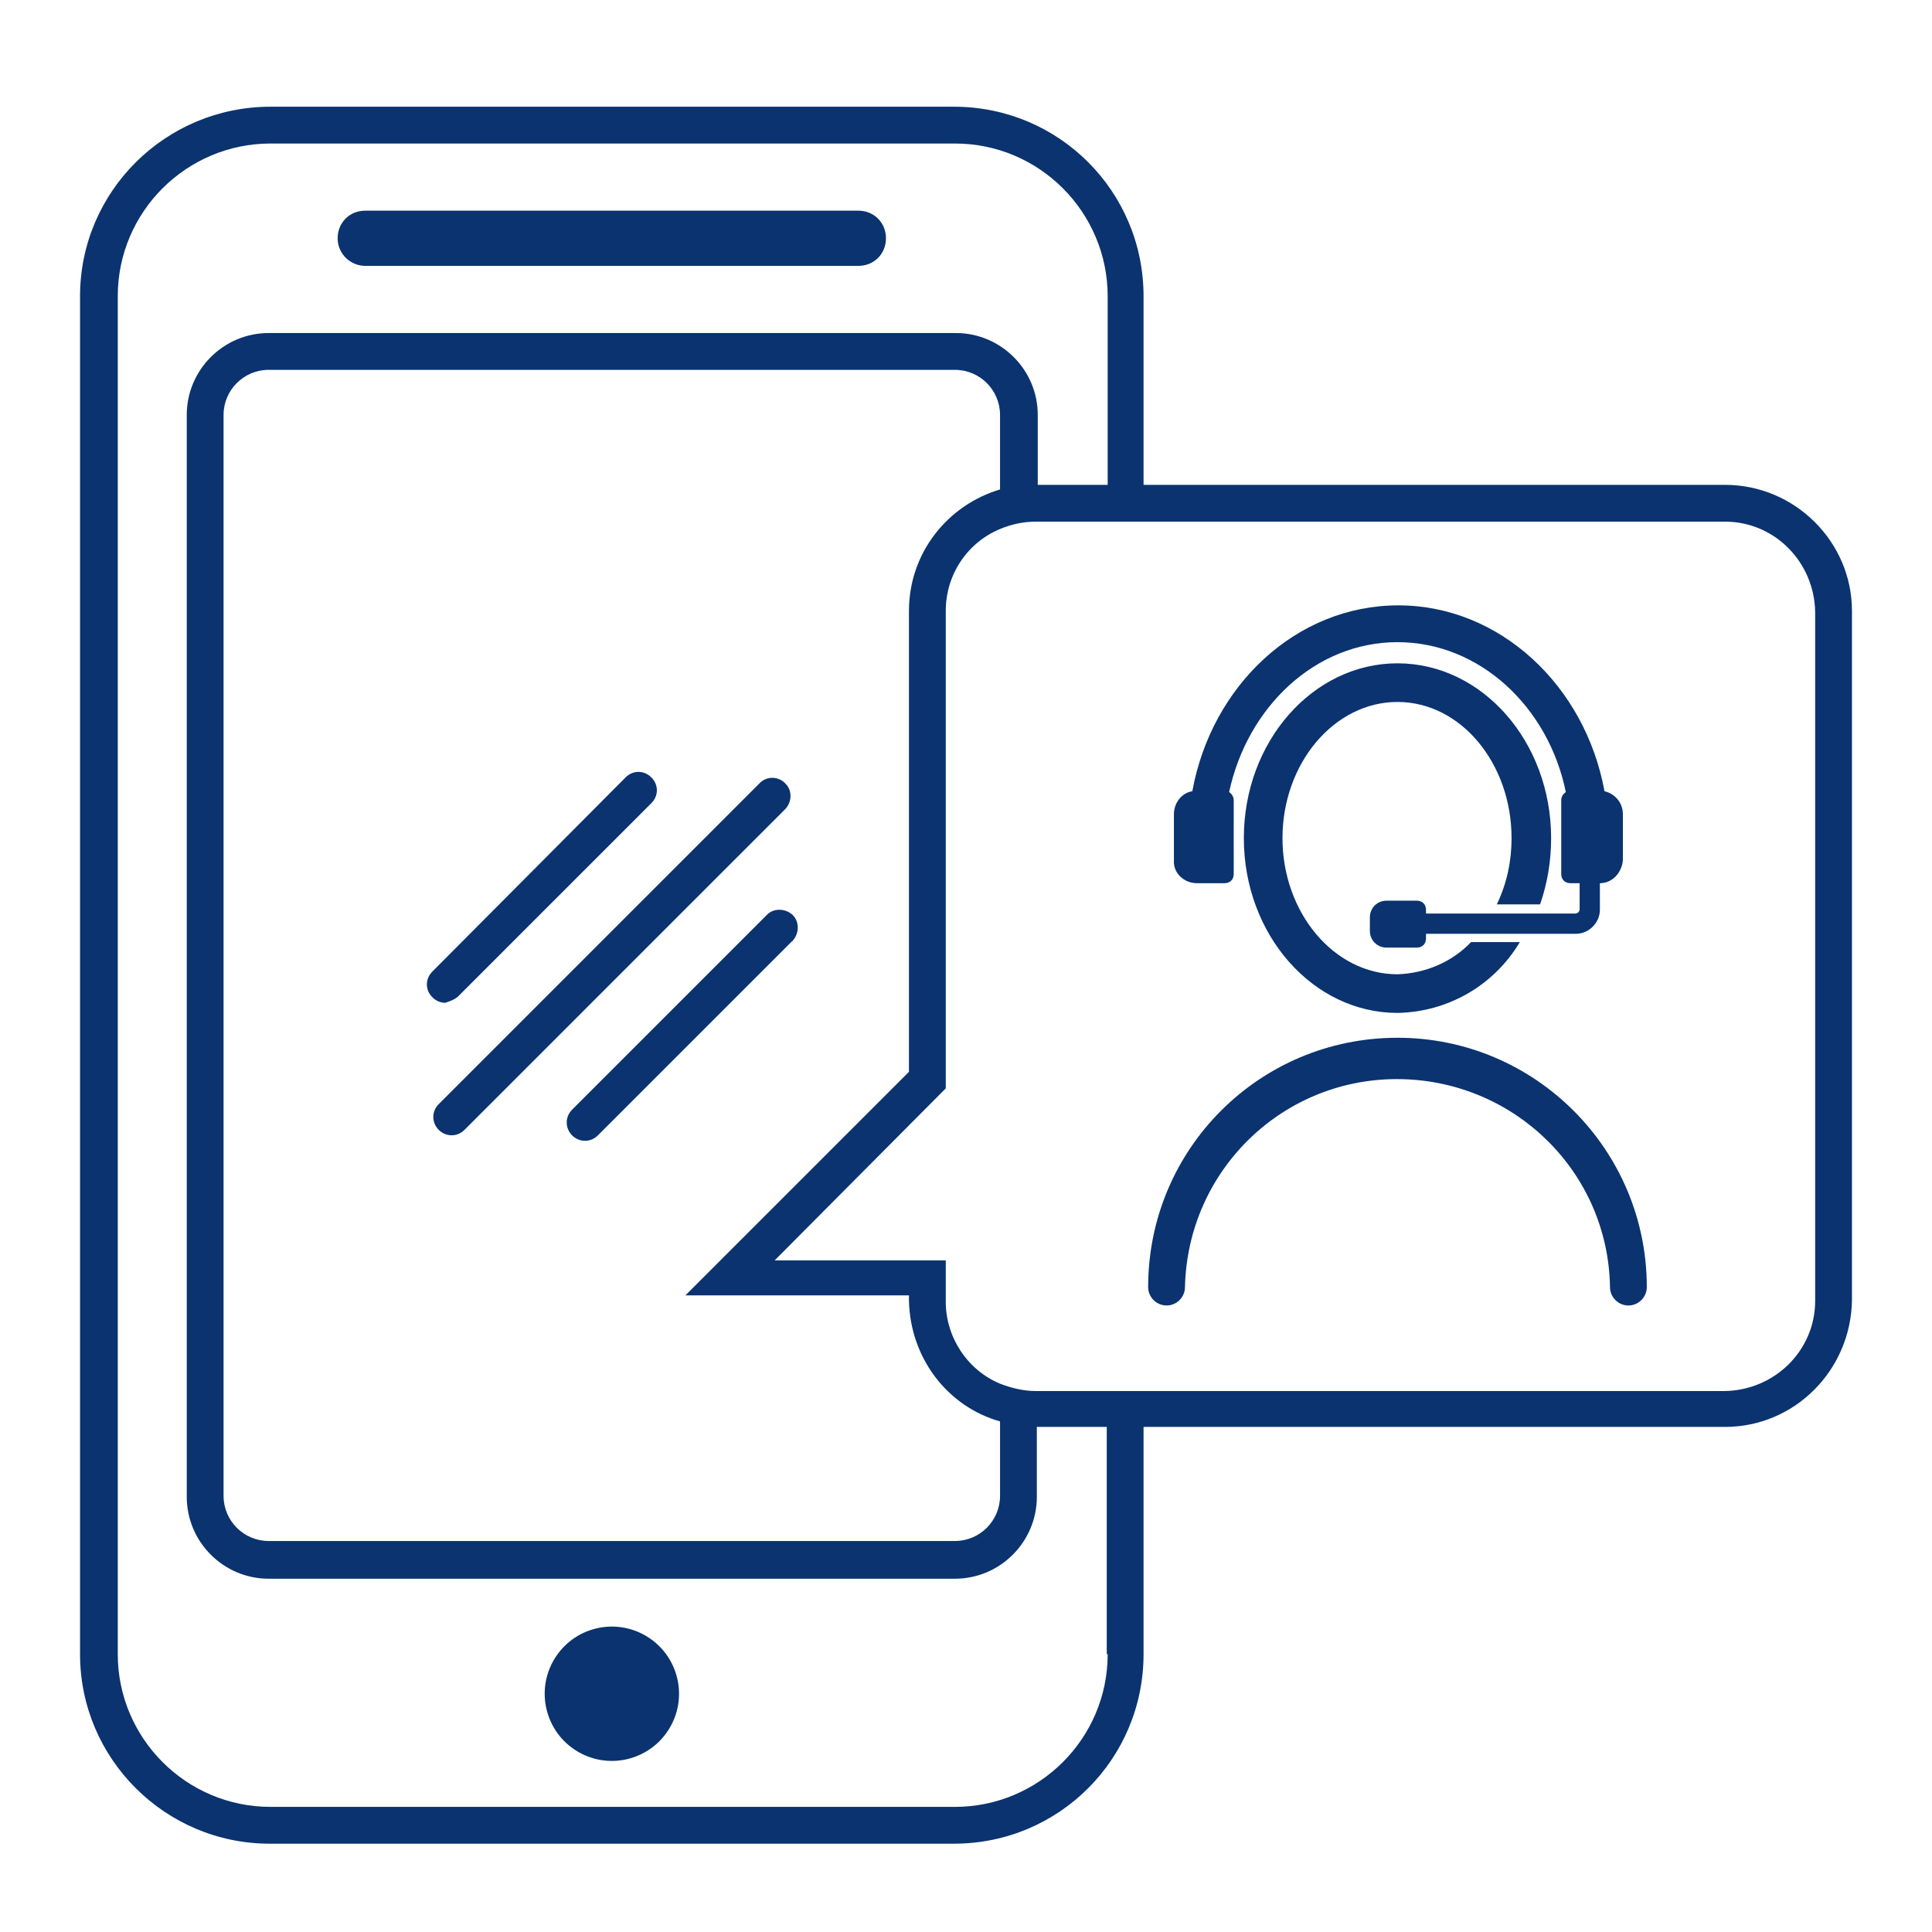
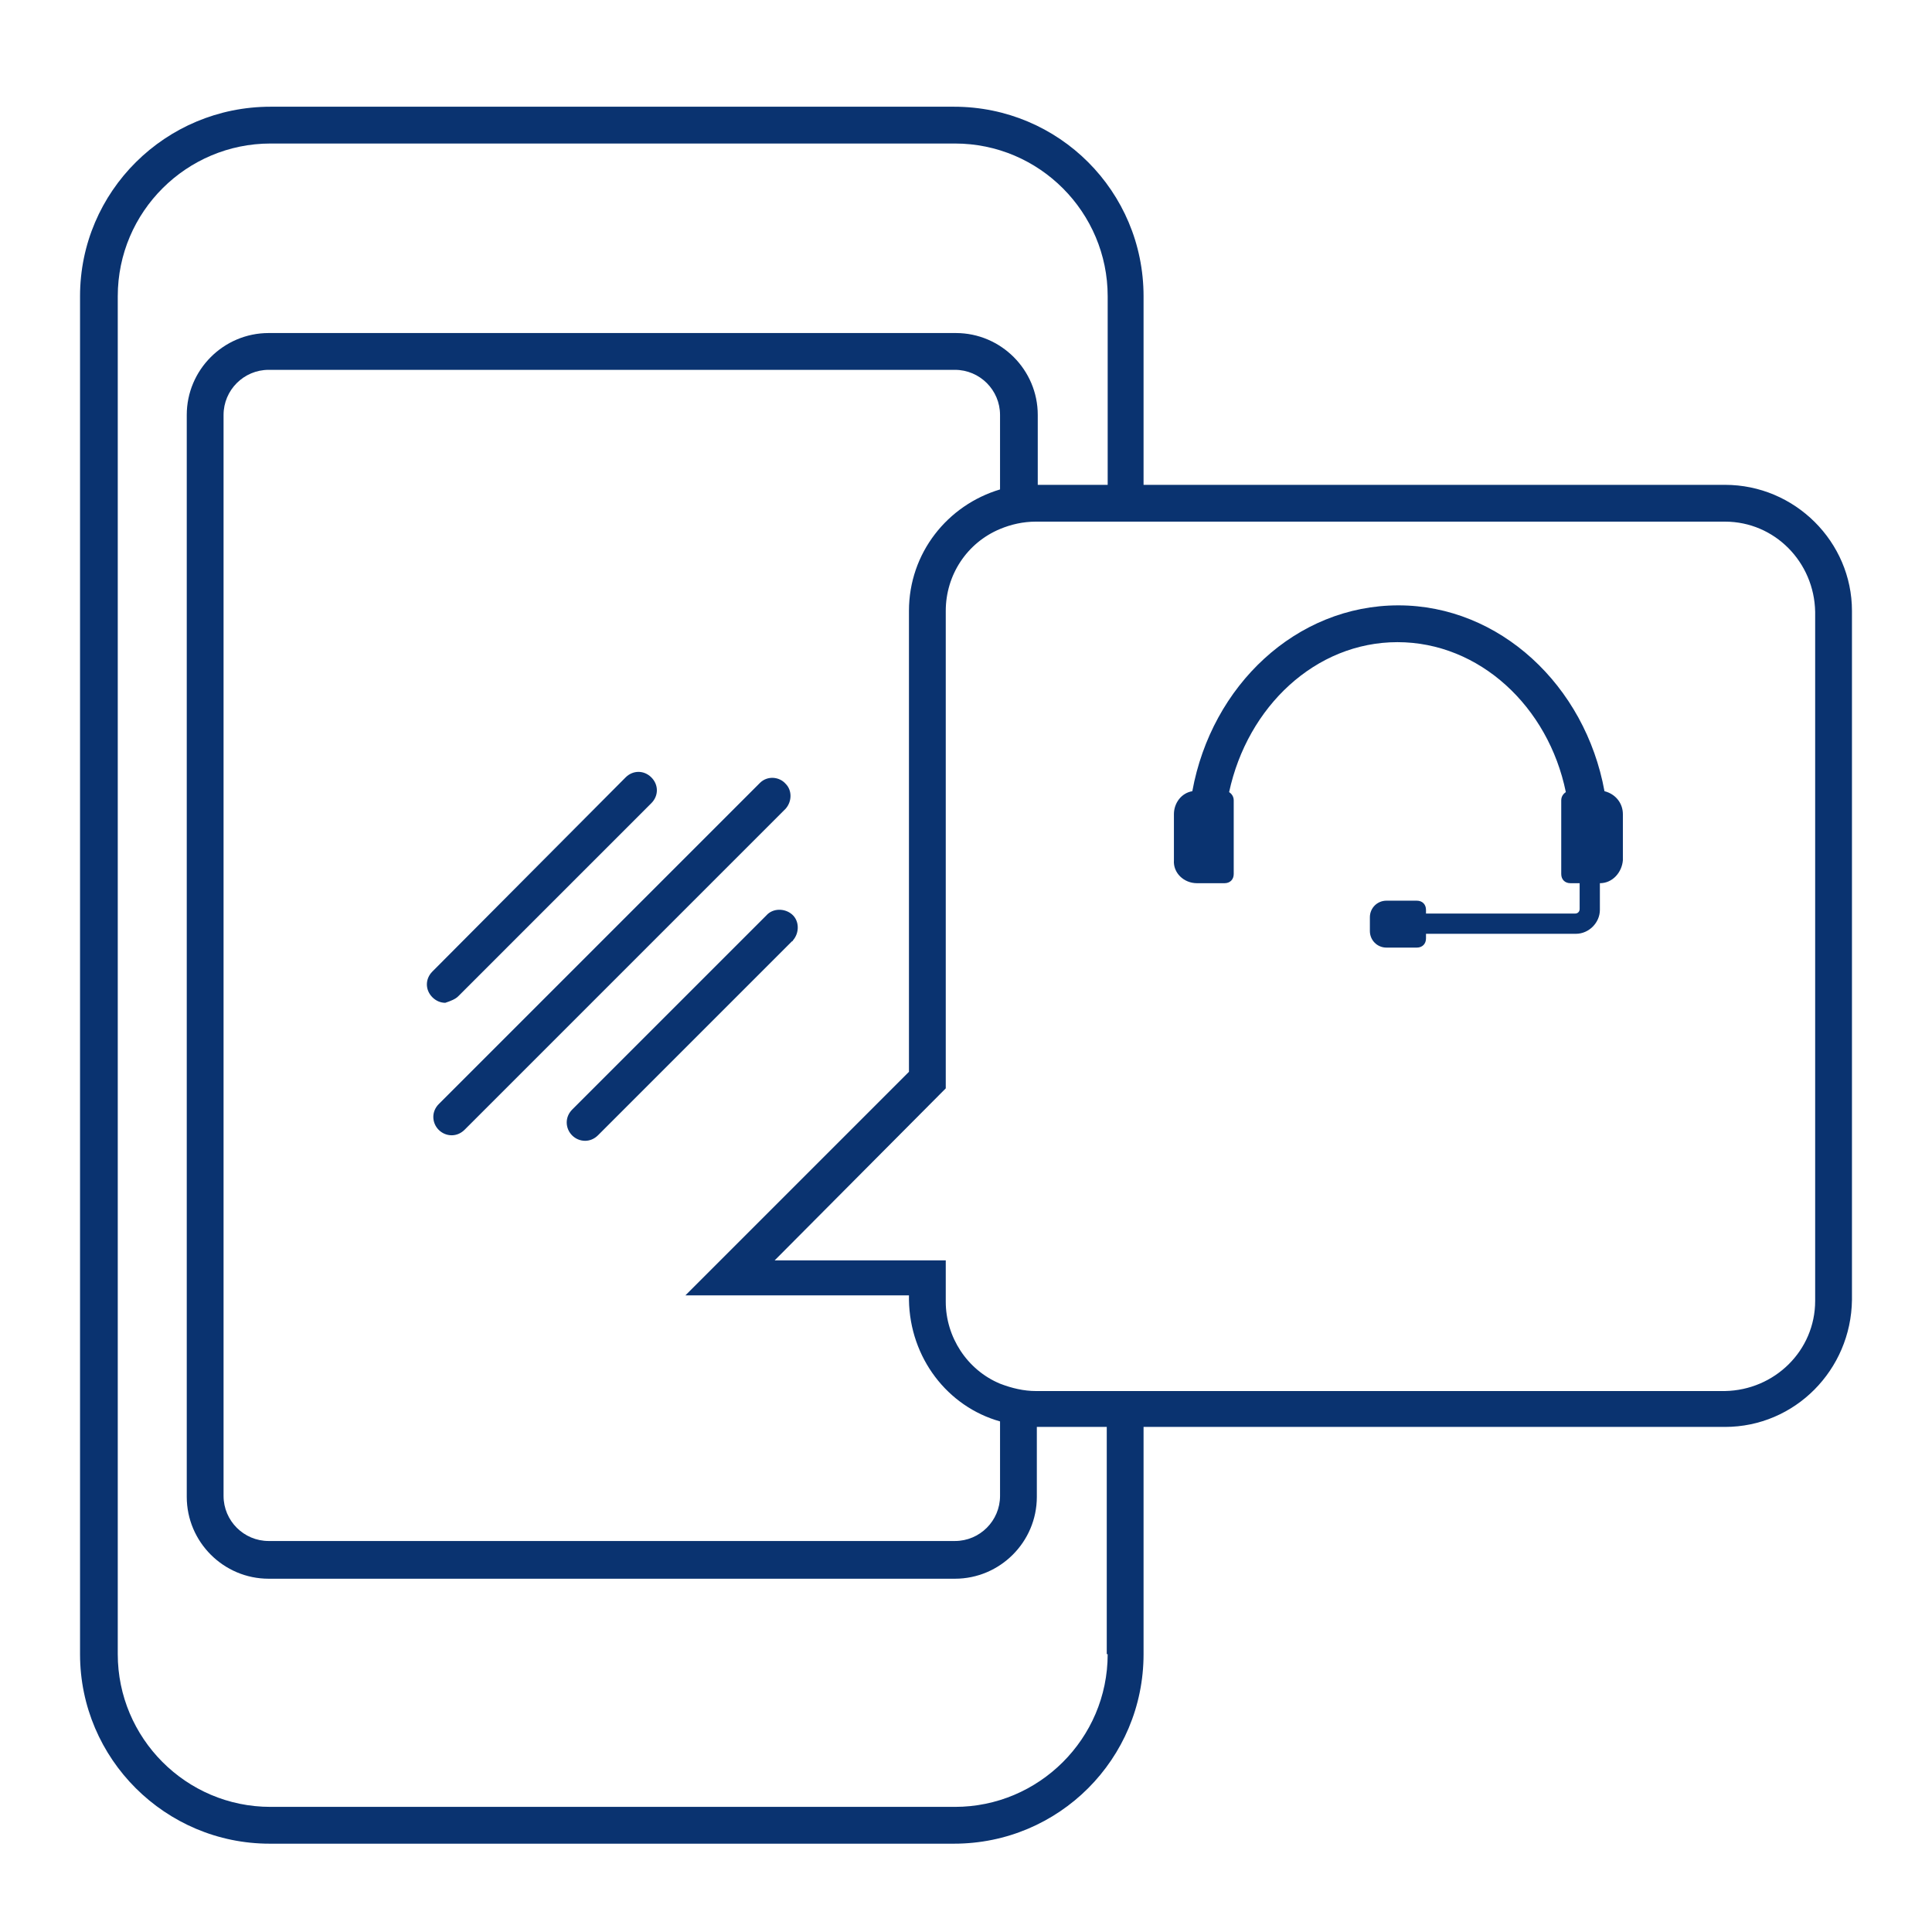
<svg xmlns="http://www.w3.org/2000/svg" style="enable-background:new 0 0 210 210" xml:space="preserve" viewBox="0 0 210 210">
-   <path style="fill:#0a3370" d="M39.7 28.9h53.6c1.7 0 3-1.3 3-3s-1.3-3-3-3H39.7c-1.7 0-3 1.3-3 3s1.4 3 3 3z" />
-   <circle transform="rotate(-13.286 66.521 184.07)" style="fill:#0a3370" cx="66.5" cy="184.1" r="7.3" />
  <path style="fill:#0a3370" d="M187.5 52.7h-63.2V32.2c0-11.4-9.2-20.6-20.6-20.6H29.4C18 11.6 8.7 20.8 8.7 32.2v147.6c0 11.4 9.3 20.6 20.6 20.6h74.4c11.4 0 20.6-9.2 20.6-20.6v-24.7h63.2c7.6 0 13.7-6.2 13.8-13.8V66.4c0-7.5-6.2-13.7-13.8-13.7zm-67.1 127.1c0 9.2-7.5 16.6-16.6 16.6H29.4c-9.2 0-16.6-7.5-16.6-16.6V32.2c0-9.2 7.5-16.6 16.6-16.6h74.4c9.2 0 16.6 7.5 16.6 16.6v20.5h-7.6v-7.6c0-4.9-4-8.9-8.9-8.9H29.2c-4.9 0-8.9 4-8.9 8.9v117.6c0 4.9 4 8.9 8.9 8.9h74.6c4.9 0 8.9-4 8.9-8.9v-7.6h7.6v24.7zm-11.7-25.3v8.1c0 2.7-2.2 4.9-4.9 4.9H29.2c-2.7 0-4.9-2.2-4.9-4.9V45.1c0-2.7 2.2-4.9 4.9-4.9h74.6c2.7 0 4.9 2.2 4.9 4.9v8.1c-5.7 1.7-9.9 6.9-9.9 13.2v50.1l-24.3 24.3h24.3v.5c.1 6.3 4.2 11.6 9.9 13.2zm88.6-13.1c0 5.4-4.4 9.7-9.8 9.8h-74.9c-1.3 0-2.6-.3-3.9-.8-3.6-1.5-5.9-5.1-5.9-8.9V137H84.2l18.6-18.7V66.4c0-3.9 2.3-7.4 5.9-8.9 1.2-.5 2.5-.8 3.9-.8h74.9c5.4 0 9.7 4.4 9.8 9.8v74.9z" />
-   <path style="fill:#0a3370" d="M151.9 112.8c-15 0-27.1 12.1-27.1 27.1 0 1.1.9 2 2 2s2-.9 2-2c.3-12.8 10.8-22.9 23.6-22.6 12.4.3 22.4 10.2 22.6 22.6 0 1.1.9 2 2 2s2-.9 2-2c0-14.9-12.1-27.1-27.1-27.1zM167.4 98.3c.8-2.3 1.2-4.7 1.2-7.2 0-10.5-7.5-19-16.7-19s-16.7 8.5-16.7 19 7.5 19 16.7 19c5.5-.1 10.5-3 13.3-7.7h-5.3c-2.1 2.2-5 3.4-8 3.5-6.9 0-12.5-6.7-12.5-14.8s5.6-14.8 12.5-14.8 12.4 6.7 12.4 14.8c0 2.5-.5 4.9-1.6 7.2h4.7z" />
  <path style="fill:#0a3370" d="M130.1 96h3c.6 0 1-.4 1-1v-8c0-.4-.2-.7-.5-.9 2-9.3 9.4-16.3 18.3-16.3s16.4 7 18.3 16.3c-.3.2-.5.5-.5.9v8c0 .6.4 1 1 1h1v2.8c0 .3-.2.5-.5.5H155v-.4c0-.6-.4-1-1-1h-3.3c-1 0-1.8.8-1.8 1.8v1.5c0 1 .8 1.8 1.8 1.8h3.3c.6 0 1-.4 1-1v-.5h16.3c1.4 0 2.6-1.2 2.6-2.6V96c1.4 0 2.4-1.2 2.5-2.5v-5c0-1.2-.8-2.2-2-2.5-2.1-11.5-11.4-20.2-22.4-20.2-11.1 0-20.3 8.7-22.4 20.2-1.2.2-2 1.3-2 2.5v5c-.1 1.4 1.1 2.5 2.5 2.5zM85.4 85.2c-.7-.8-2-.9-2.8-.1L47.7 120c-.4.4-.6.9-.6 1.4 0 1.1.9 2 2 2 .5 0 1-.2 1.4-.6l34.9-34.9c.7-.8.7-2 0-2.7zM49.8 108.3l21-21c.8-.8.8-2 0-2.8-.8-.8-2-.8-2.8 0l-21 21.1c-.8.8-.8 2 0 2.8.4.4.9.6 1.4.6.6-.2 1.1-.4 1.4-.7zM86.2 102.2c.7-.8.7-2.1-.1-2.8s-2.1-.7-2.8.1l-21.1 21.1c-.4.4-.6.9-.6 1.4 0 1.1.9 2 2 2 .5 0 1-.2 1.4-.6l21.1-21.1s.1 0 .1-.1z" />
</svg>